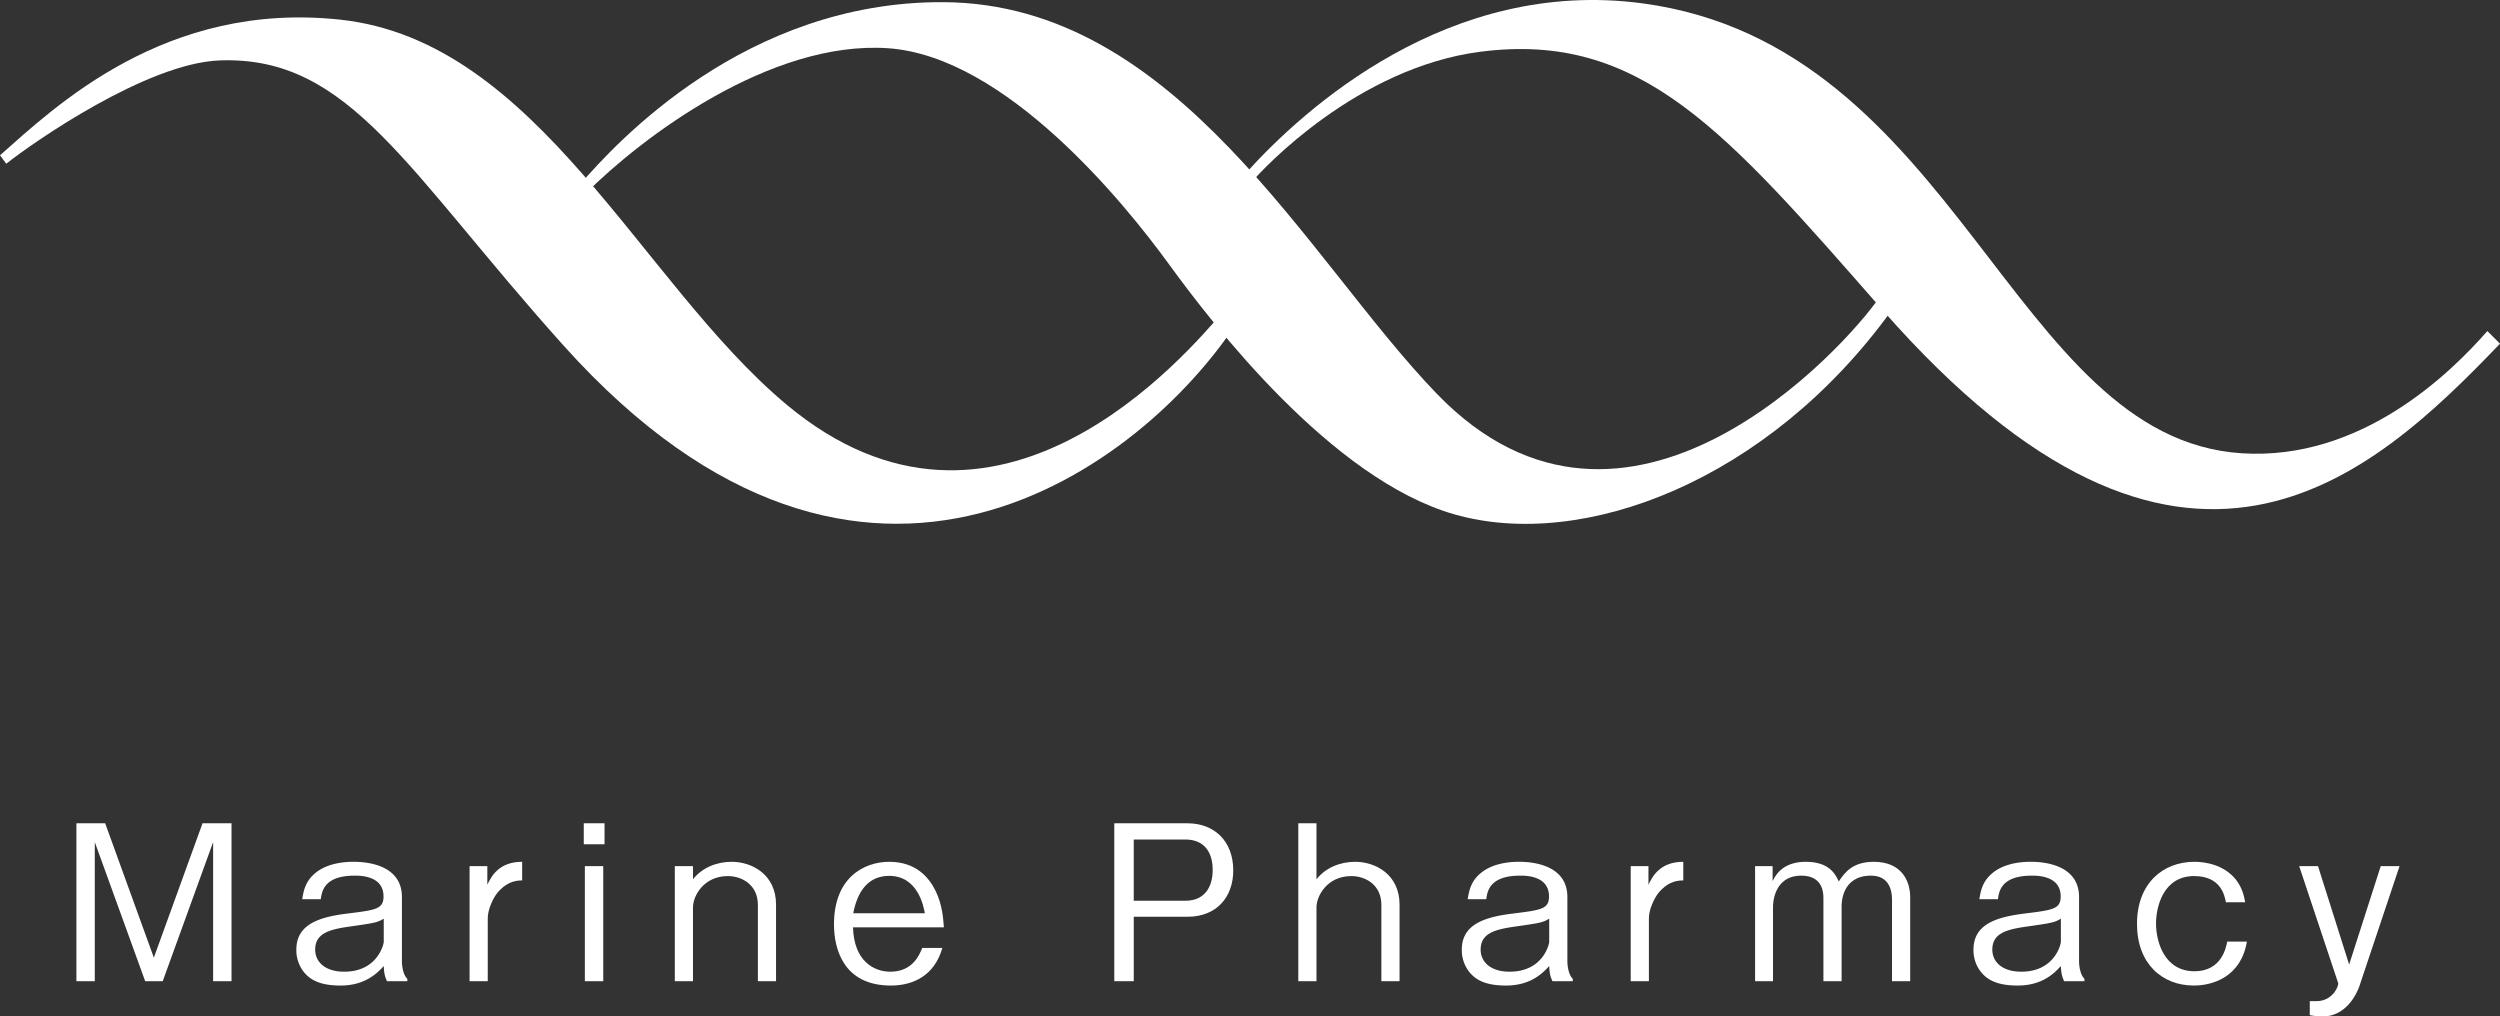
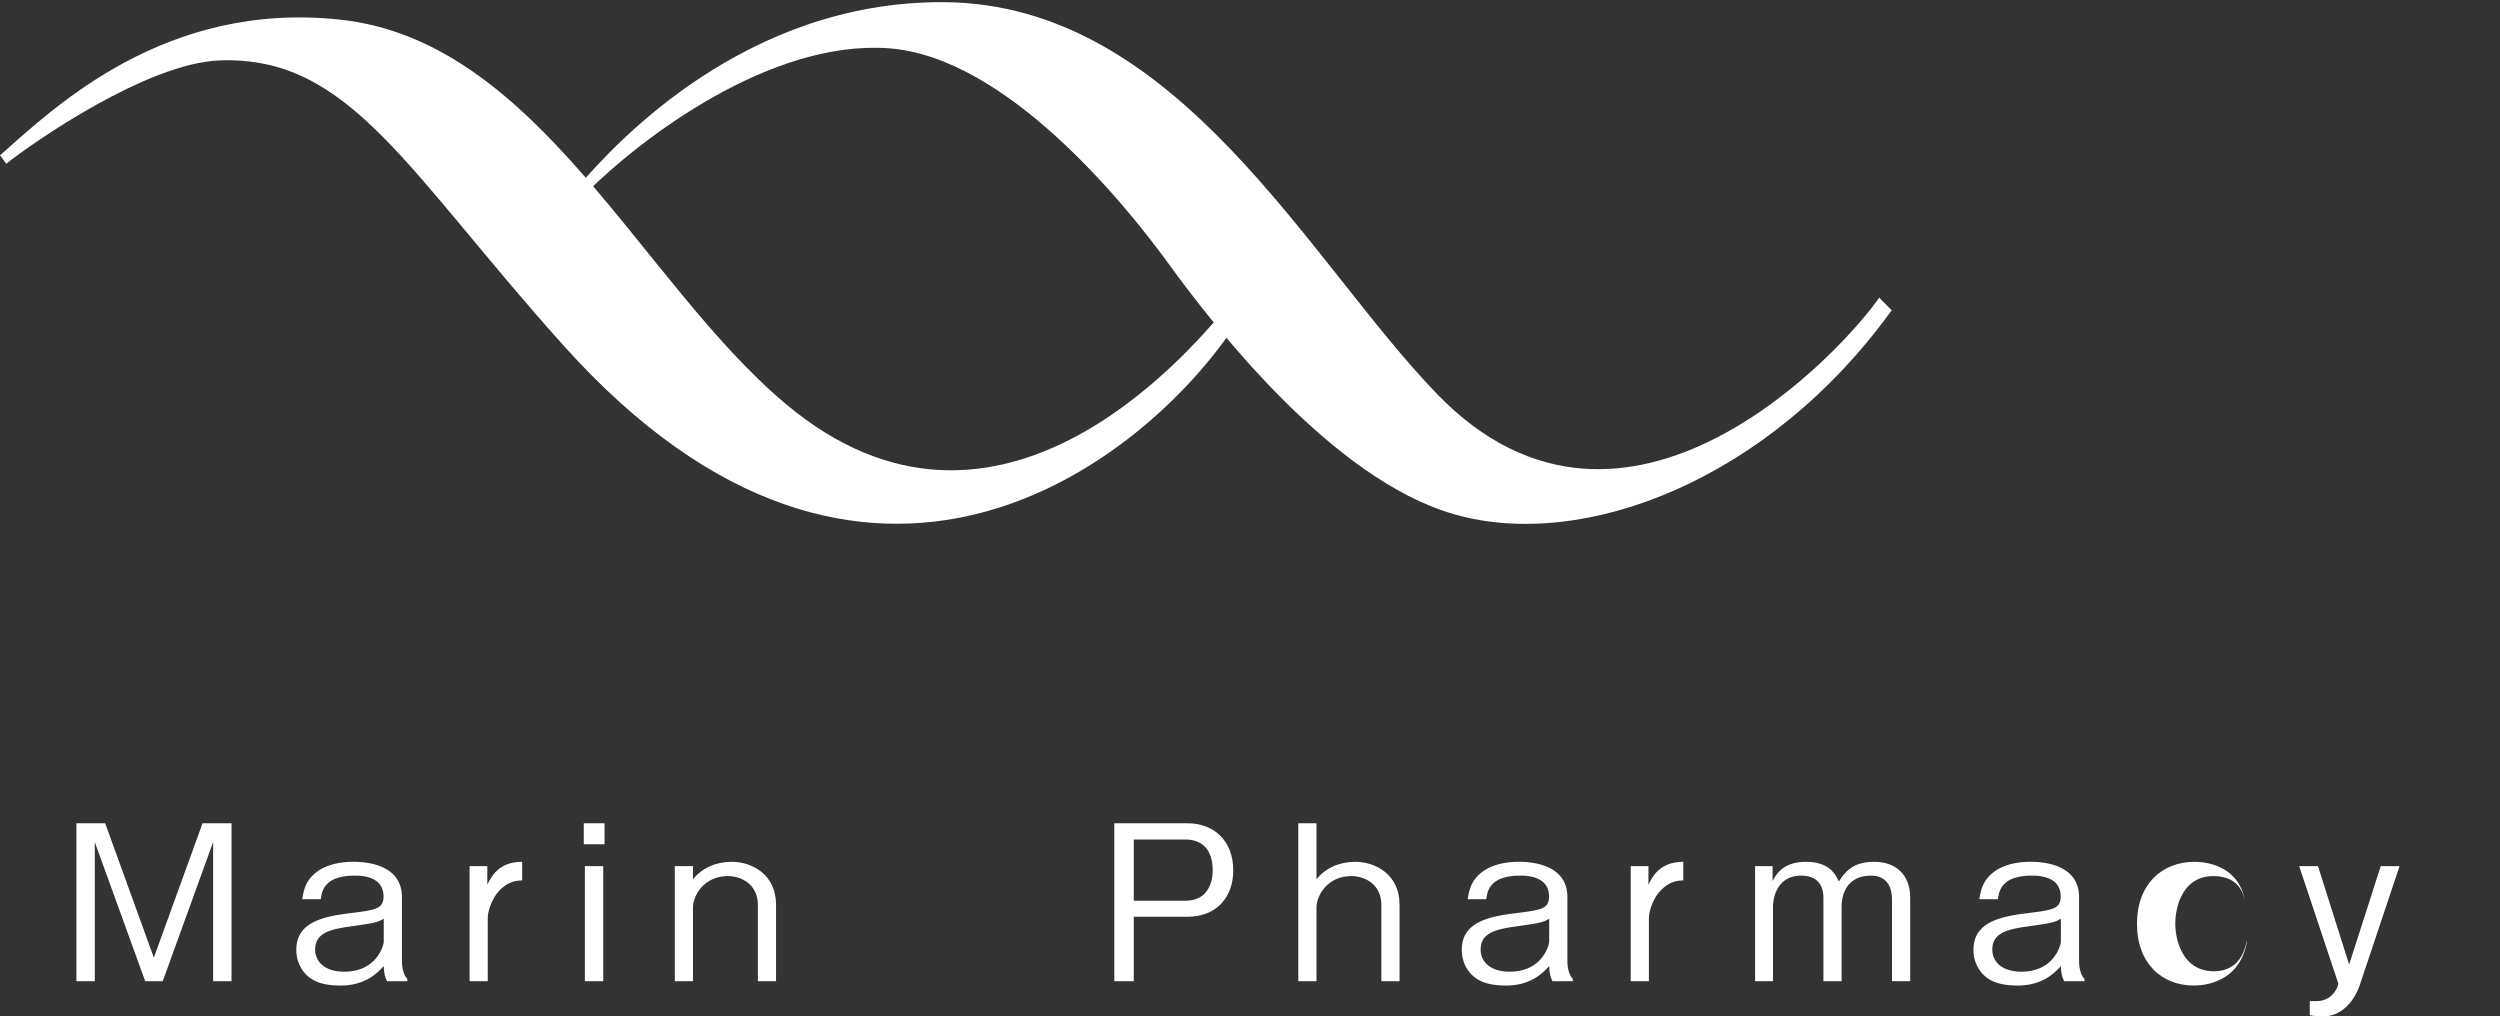
<svg xmlns="http://www.w3.org/2000/svg" width="2277.49" height="926.01" viewBox="0 0 2277.49 926.01">
  <rect x="0" y="0" width="2277.49" height="926.01" fill="#333333" stroke="none" />
  <g id="レイヤー_2" data-name="レイヤー 2">
    <g id="レイヤー_1-2" data-name="レイヤー 1">
-       <path d="M1140.857,165.262l-5.773-7.676c52.8-58.561,184.636-178.071,360.966-154.564,288.006,38.4,336.006,396.481,546.237,409.92,108.631,6.939,190.093-72.963,223.687-111.359l11.516,11.523c-117.108,121.919-288.945,281.271-562.543-30.721-142.395-162.373-219.838-254.4-366.719-235.2-111.383,14.559-196.81,105.595-207.371,118.08" fill="#fff" />
      <path d="M5.7,149.157,0,141.483C49.918,97.429,150.55.607,310.174,17.939,490.023,37.463,583.51,257.1,716.074,368.2c191.549,160.537,365.382-46.319,398.574-84.713l11.387,11.522C1042.618,422.012,789.047,621.771,513.581,315,370.029,155.122,318.711,50.554,200.021,55.043c-66.28,2.51-170.056,74.8-194.32,94.114" fill="#fff" />
      <path d="M1723.314,282.663l-11.375-11.522c-30.2,44.381-230.172,266.57-402.994,87.586C1191.168,236.743,1073.145,3.215,859.634,1.976,679.075.929,560.934,130.358,528.081,168.353l5.7,7.677c50.6-50.61,167.867-139.484,275.257-132.083s216.031,141.959,255.525,196.274S1212.673,436.5,1325.007,468.589c117.44,33.549,286.383-30.862,398.307-185.926" fill="#fff" />
      <polygon points="194.155 893.885 194.155 767.163 148.234 893.885 132.272 893.885 86.353 767.163 86.353 893.885 69.607 893.885 69.607 750.017 95.815 750.017 140.155 872.4 184.498 750.017 210.909 750.017 210.909 893.885 194.155 893.885" fill="#fff" />
      <path d="M352.555,893.885c-2.168-4.923-2.566-6.9-2.959-13.795-5.715,6.107-16.556,17.736-39.414,17.736-17.938,0-27.99-4.73-34.489-13.8a32.082,32.082,0,0,1-5.718-18.92c0-23.252,21.09-29.759,46.9-32.908,25.227-3.157,32.516-3.949,32.516-15.571,0-18.92-21.284-18.92-26.21-18.92-28.182,0-29.956,14.579-30.942,21.478H275.292c1.381-8.08,2.956-17.736,14.588-25.819,11.038-7.488,25.227-8.272,32.123-8.272,18.722,0,44.146,5.907,44.146,32.125v58.333c0,4.925,1.184,12.613,4.925,16.162v2.166ZM349.6,836.928c-5.914,3.547-8.473,3.939-31.925,7.3-17.737,2.558-30.55,6.107-30.55,20.887,0,11.038,8.864,20.1,26.411,20.1,30.543,0,36.064-25.226,36.064-27.192Z" fill="#fff" />
      <path d="M453.994,812.291c-4.728,5.326-9.656,16.162-9.656,24.245v57.35H427.783V789.041h16.163v16.944c3.546-7.288,10.245-20.886,31.731-20.886v16.947c-9.07,0-15.571,3.548-21.683,10.245" fill="#fff" />
      <path d="M531.819,750.017h18.919v19.121H531.819Zm.98,39.024h16.756V893.886H532.8Z" fill="#fff" />
      <path d="M690.428,893.885V824.314c0-18.329-14.586-26.209-27.392-26.209-21.685,0-31.732,17.736-31.732,28.575v67.205H614.749V789.041H631.3v12.021c8.279-10.648,21.676-15.963,35.274-15.963,18.335,0,40.4,11.43,40.4,39.021v69.765Z" fill="#fff" />
-       <path d="M777.1,844.816c.793,30.942,19.319,40.4,33.9,40.4,20.5,0,26.6-15.37,29.163-21.677h18.32c-7.1,25.226-26.6,34.29-46.9,34.29-43.156,0-51.83-33.306-51.83-55.775,0-42.962,27.786-56.951,50.263-56.951,23.843,0,35.856,13.4,42.364,26.6,6.1,12.613,6.9,25.032,7.494,33.114Zm32.923-46.911c-19.911,0-29.175,15.379-32.725,34.1h65.232c-1.182-6.7-6.5-34.1-32.507-34.1" fill="#fff" />
      <path d="M1081.9,835.152h-49.054v58.733h-17.729V750.018H1081.9c23.859,0,41.589,15.764,41.589,42.962,0,24.244-15.163,42.172-41.589,42.172M1079.93,764.8h-47.088v55.778h47.088c18.128,0,24.827-13.4,24.827-27.986,0-16.952-8.267-27.792-24.827-27.792" fill="#fff" />
      <path d="M1258.424,893.885V824.314c0-18.329-14.564-26.209-27.393-26.209-21.662,0-31.724,17.736-31.724,28.575v67.205h-16.563V750.017h16.563v51.045C1207.6,790.414,1221,785.1,1234.6,785.1c18.326,0,40.389,11.43,40.389,39.021v69.765Z" fill="#fff" />
      <path d="M1414.281,893.885c-2.164-4.923-2.564-6.9-2.959-13.795-5.7,6.107-16.535,17.736-39.395,17.736-17.959,0-27.99-4.73-34.492-13.8a32.055,32.055,0,0,1-5.728-18.92c0-23.252,21.094-29.759,46.918-32.908,25.226-3.157,32.521-3.949,32.521-15.571,0-18.92-21.291-18.92-26.222-18.92-28.188,0-29.957,14.579-30.956,21.478h-16.929c1.367-8.08,2.963-17.736,14.594-25.819,11.031-7.488,25.226-8.272,32.123-8.272,18.7,0,44.125,5.907,44.125,32.125v58.333c0,4.925,1.2,12.613,4.929,16.162v2.166Zm-2.959-56.957c-5.9,3.547-8.469,3.939-31.926,7.3-17.732,2.558-30.531,6.107-30.531,20.887,0,11.038,8.869,20.1,26.4,20.1,30.555,0,36.059-25.226,36.059-27.192Z" fill="#fff" />
      <path d="M1511.8,812.291c-4.734,5.326-9.664,16.162-9.664,24.245v57.35h-16.561V789.041h16.161v16.944C1505.27,798.7,1512,785.1,1533.461,785.1v16.947c-9.066,0-15.564,3.548-21.662,10.245" fill="#fff" />
      <path d="M1723.611,893.885V819.19c0-8.472-2.965-21.478-19.125-21.478-26.793,0-26.793,25.227-26.793,27.784v68.389h-16.562V818.008c0-17.538-12.2-20.3-20.1-20.3-25.426,0-25.826,26.011-25.826,28.184v67.989h-16.33V789.041h15.962v13.594c4.331-9.064,12.6-17.536,30.327-17.536,21.293,0,27.021,11.43,29.959,17.928,5.529-8.472,12.828-17.928,31.925-17.928,24.854,0,33.122,16.946,33.122,32.125v76.661Z" fill="#fff" />
      <path d="M1880.412,893.885c-2.166-4.923-2.565-6.9-2.963-13.795-5.7,6.107-16.535,17.736-39.393,17.736-17.959,0-27.99-4.73-34.492-13.8a32.07,32.07,0,0,1-5.728-18.92c0-23.252,21.1-29.759,46.918-32.908,25.226-3.157,32.523-3.949,32.523-15.571,0-18.92-21.291-18.92-26.224-18.92-28.19,0-29.958,14.579-30.956,21.478h-16.931c1.369-8.08,2.965-17.736,14.6-25.819,11.032-7.488,25.225-8.272,32.125-8.272,18.7,0,44.126,5.907,44.126,32.125v58.333c0,4.925,1.2,12.613,4.927,16.162v2.166Zm-2.963-56.957c-5.9,3.547-8.467,3.939-31.924,7.3-17.73,2.558-30.529,6.107-30.529,20.887,0,11.038,8.863,20.1,26.394,20.1,30.557,0,36.059-25.226,36.059-27.192Z" fill="#fff" />
-       <path d="M1998.623,897.826c-28.764,0-51.824-19.7-51.824-56.167,0-36.656,23.26-56.56,52.42-56.56,9.062,0,26.592,2.366,37.625,16.163,6.131,7.88,7.5,15.37,8.494,20.685h-17.559c-1.168-5.907-4.33-23.842-28.961-23.842-28.191,0-34.687,28.183-34.687,43.162,0,16.946,7.7,43.554,35.088,43.554,24.629,0,28.761-21.677,29.759-27H2046.9c-5.328,31.925-30.754,40-48.281,40" fill="#fff" />
+       <path d="M1998.623,897.826c-28.764,0-51.824-19.7-51.824-56.167,0-36.656,23.26-56.56,52.42-56.56,9.062,0,26.592,2.366,37.625,16.163,6.131,7.88,7.5,15.37,8.494,20.685c-1.168-5.907-4.33-23.842-28.961-23.842-28.191,0-34.687,28.183-34.687,43.162,0,16.946,7.7,43.554,35.088,43.554,24.629,0,28.761-21.677,29.759-27H2046.9c-5.328,31.925-30.754,40-48.281,40" fill="#fff" />
      <path d="M2149.721,897.434c-1.768,5.517-11.031,28.576-34.091,28.576a65.745,65.745,0,0,1-11.429-1.182V912.015h6.1c15.2,0,20.495-14.389,19.729-16.554l-35.49-106.42H2111.7l28.362,89.666,28.789-89.666h17.13Z" fill="#fff" />
    </g>
  </g>
</svg>